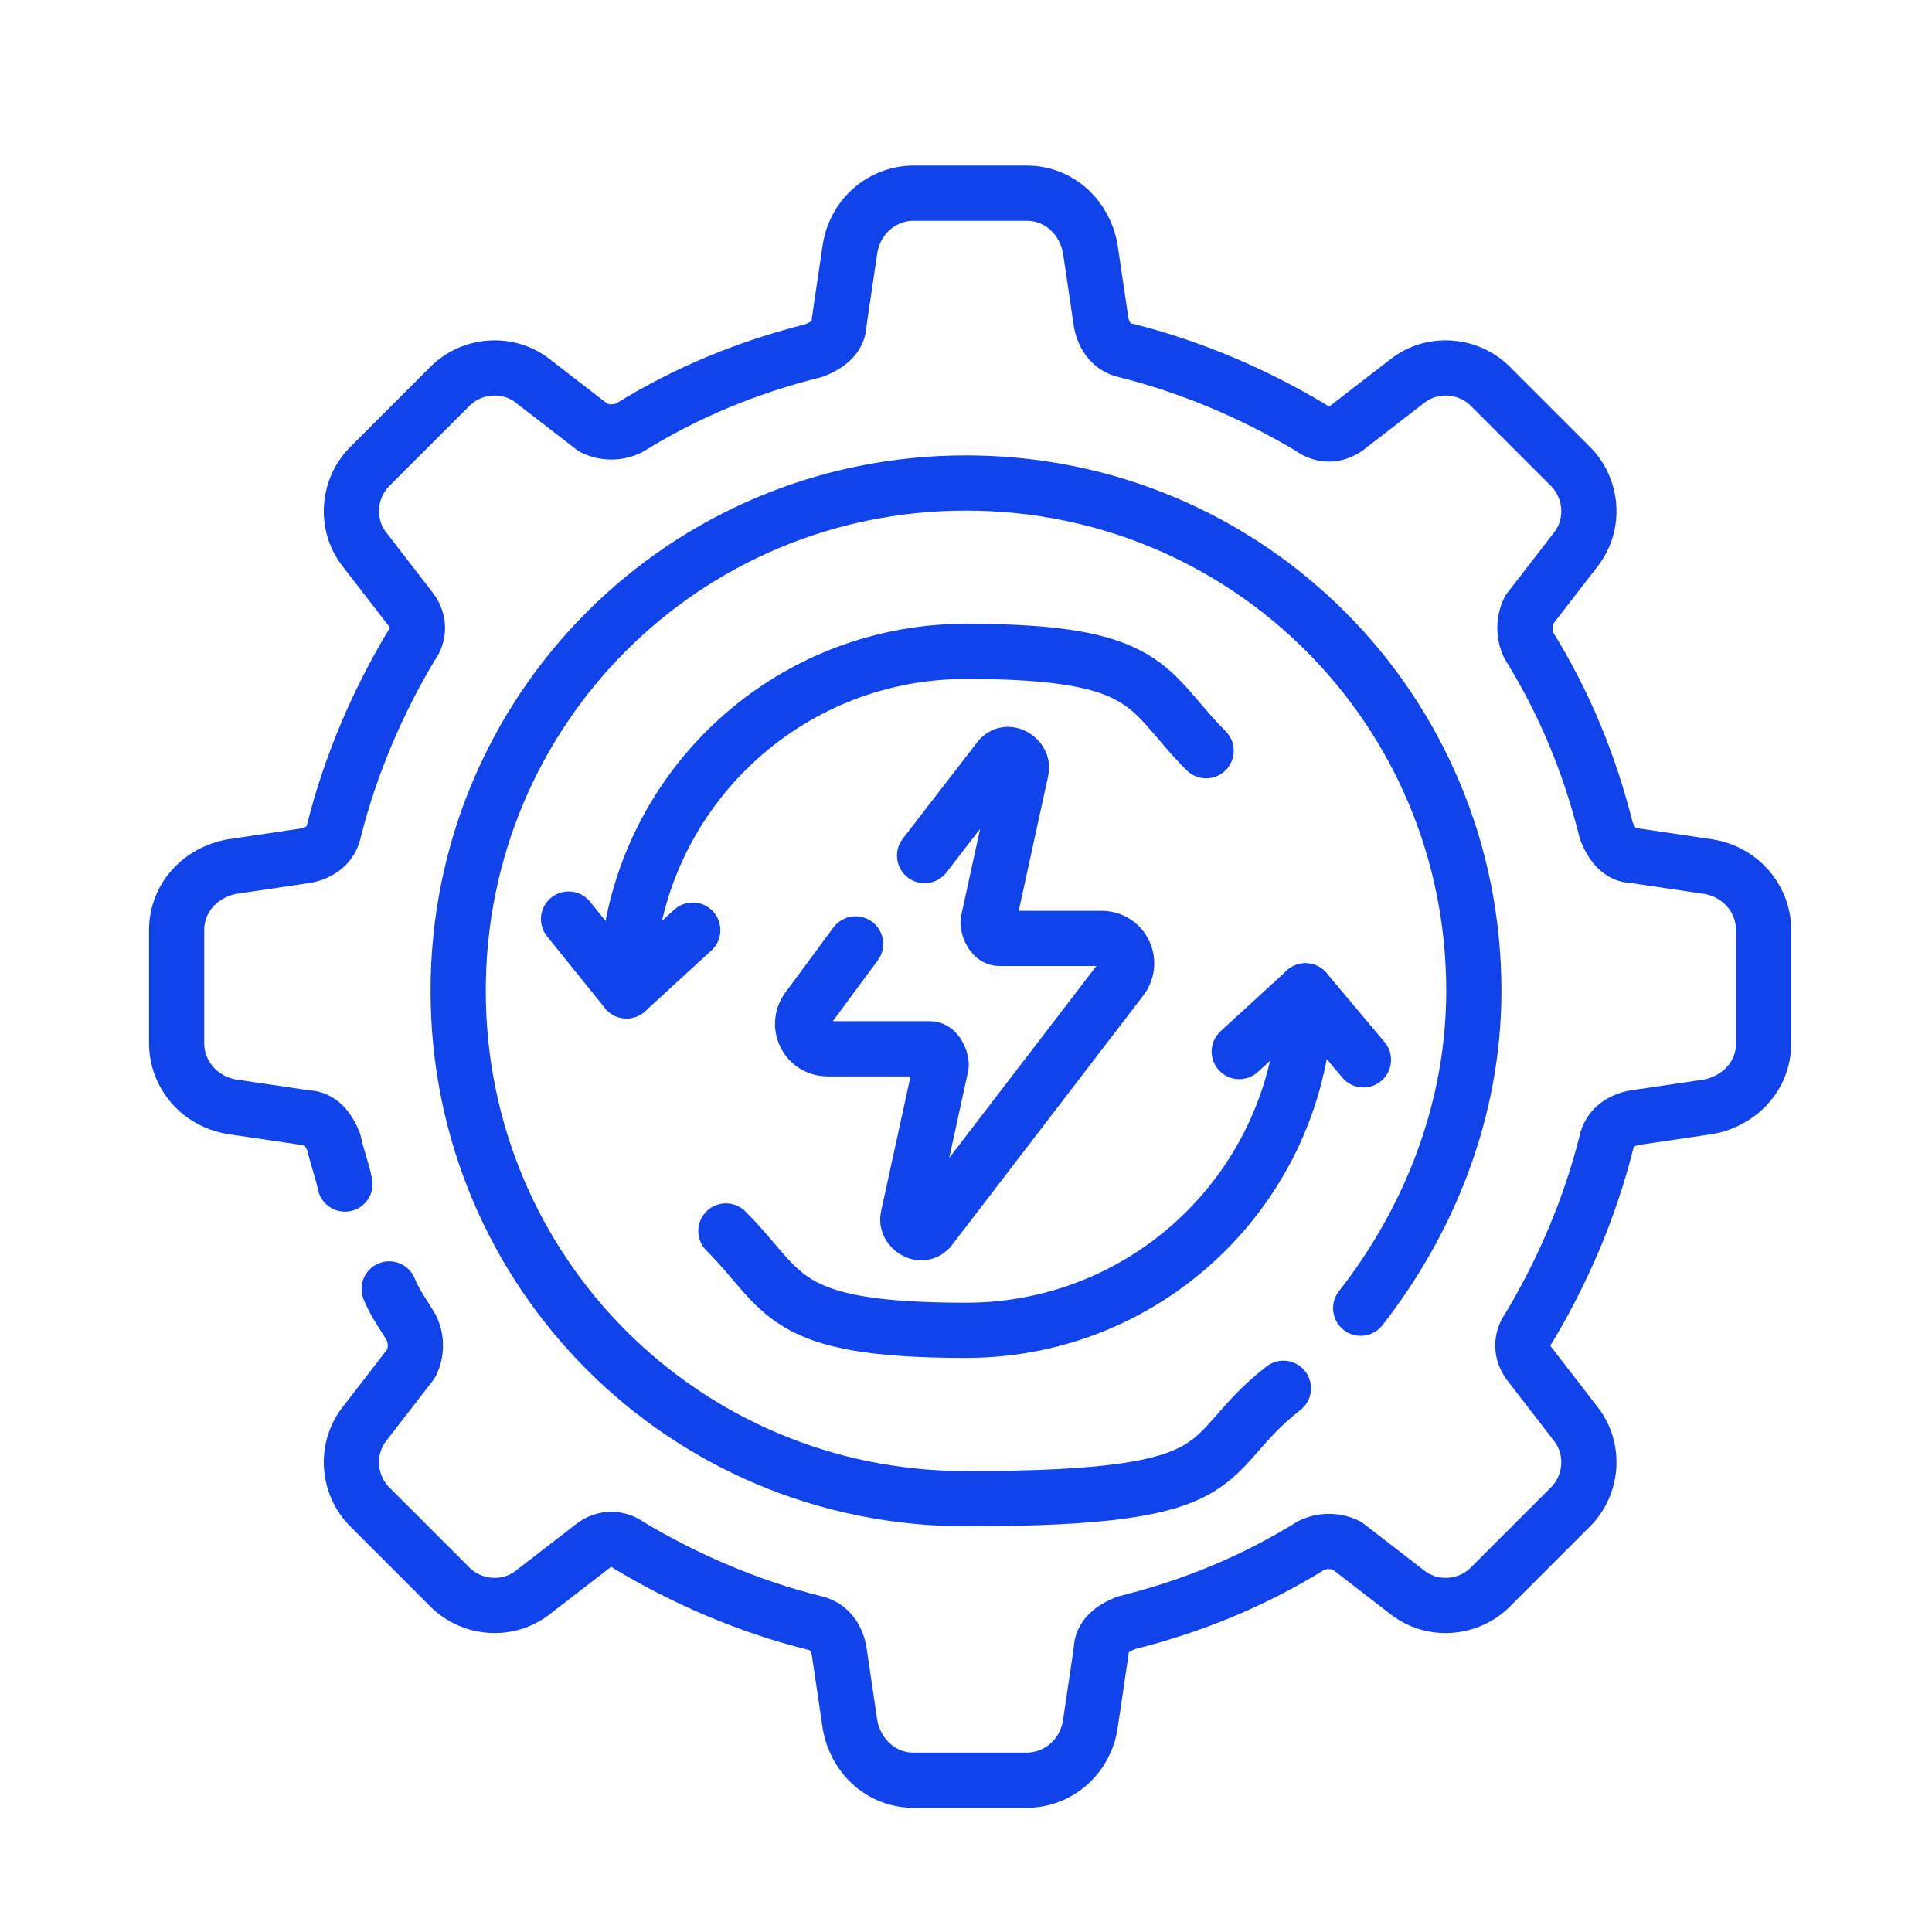
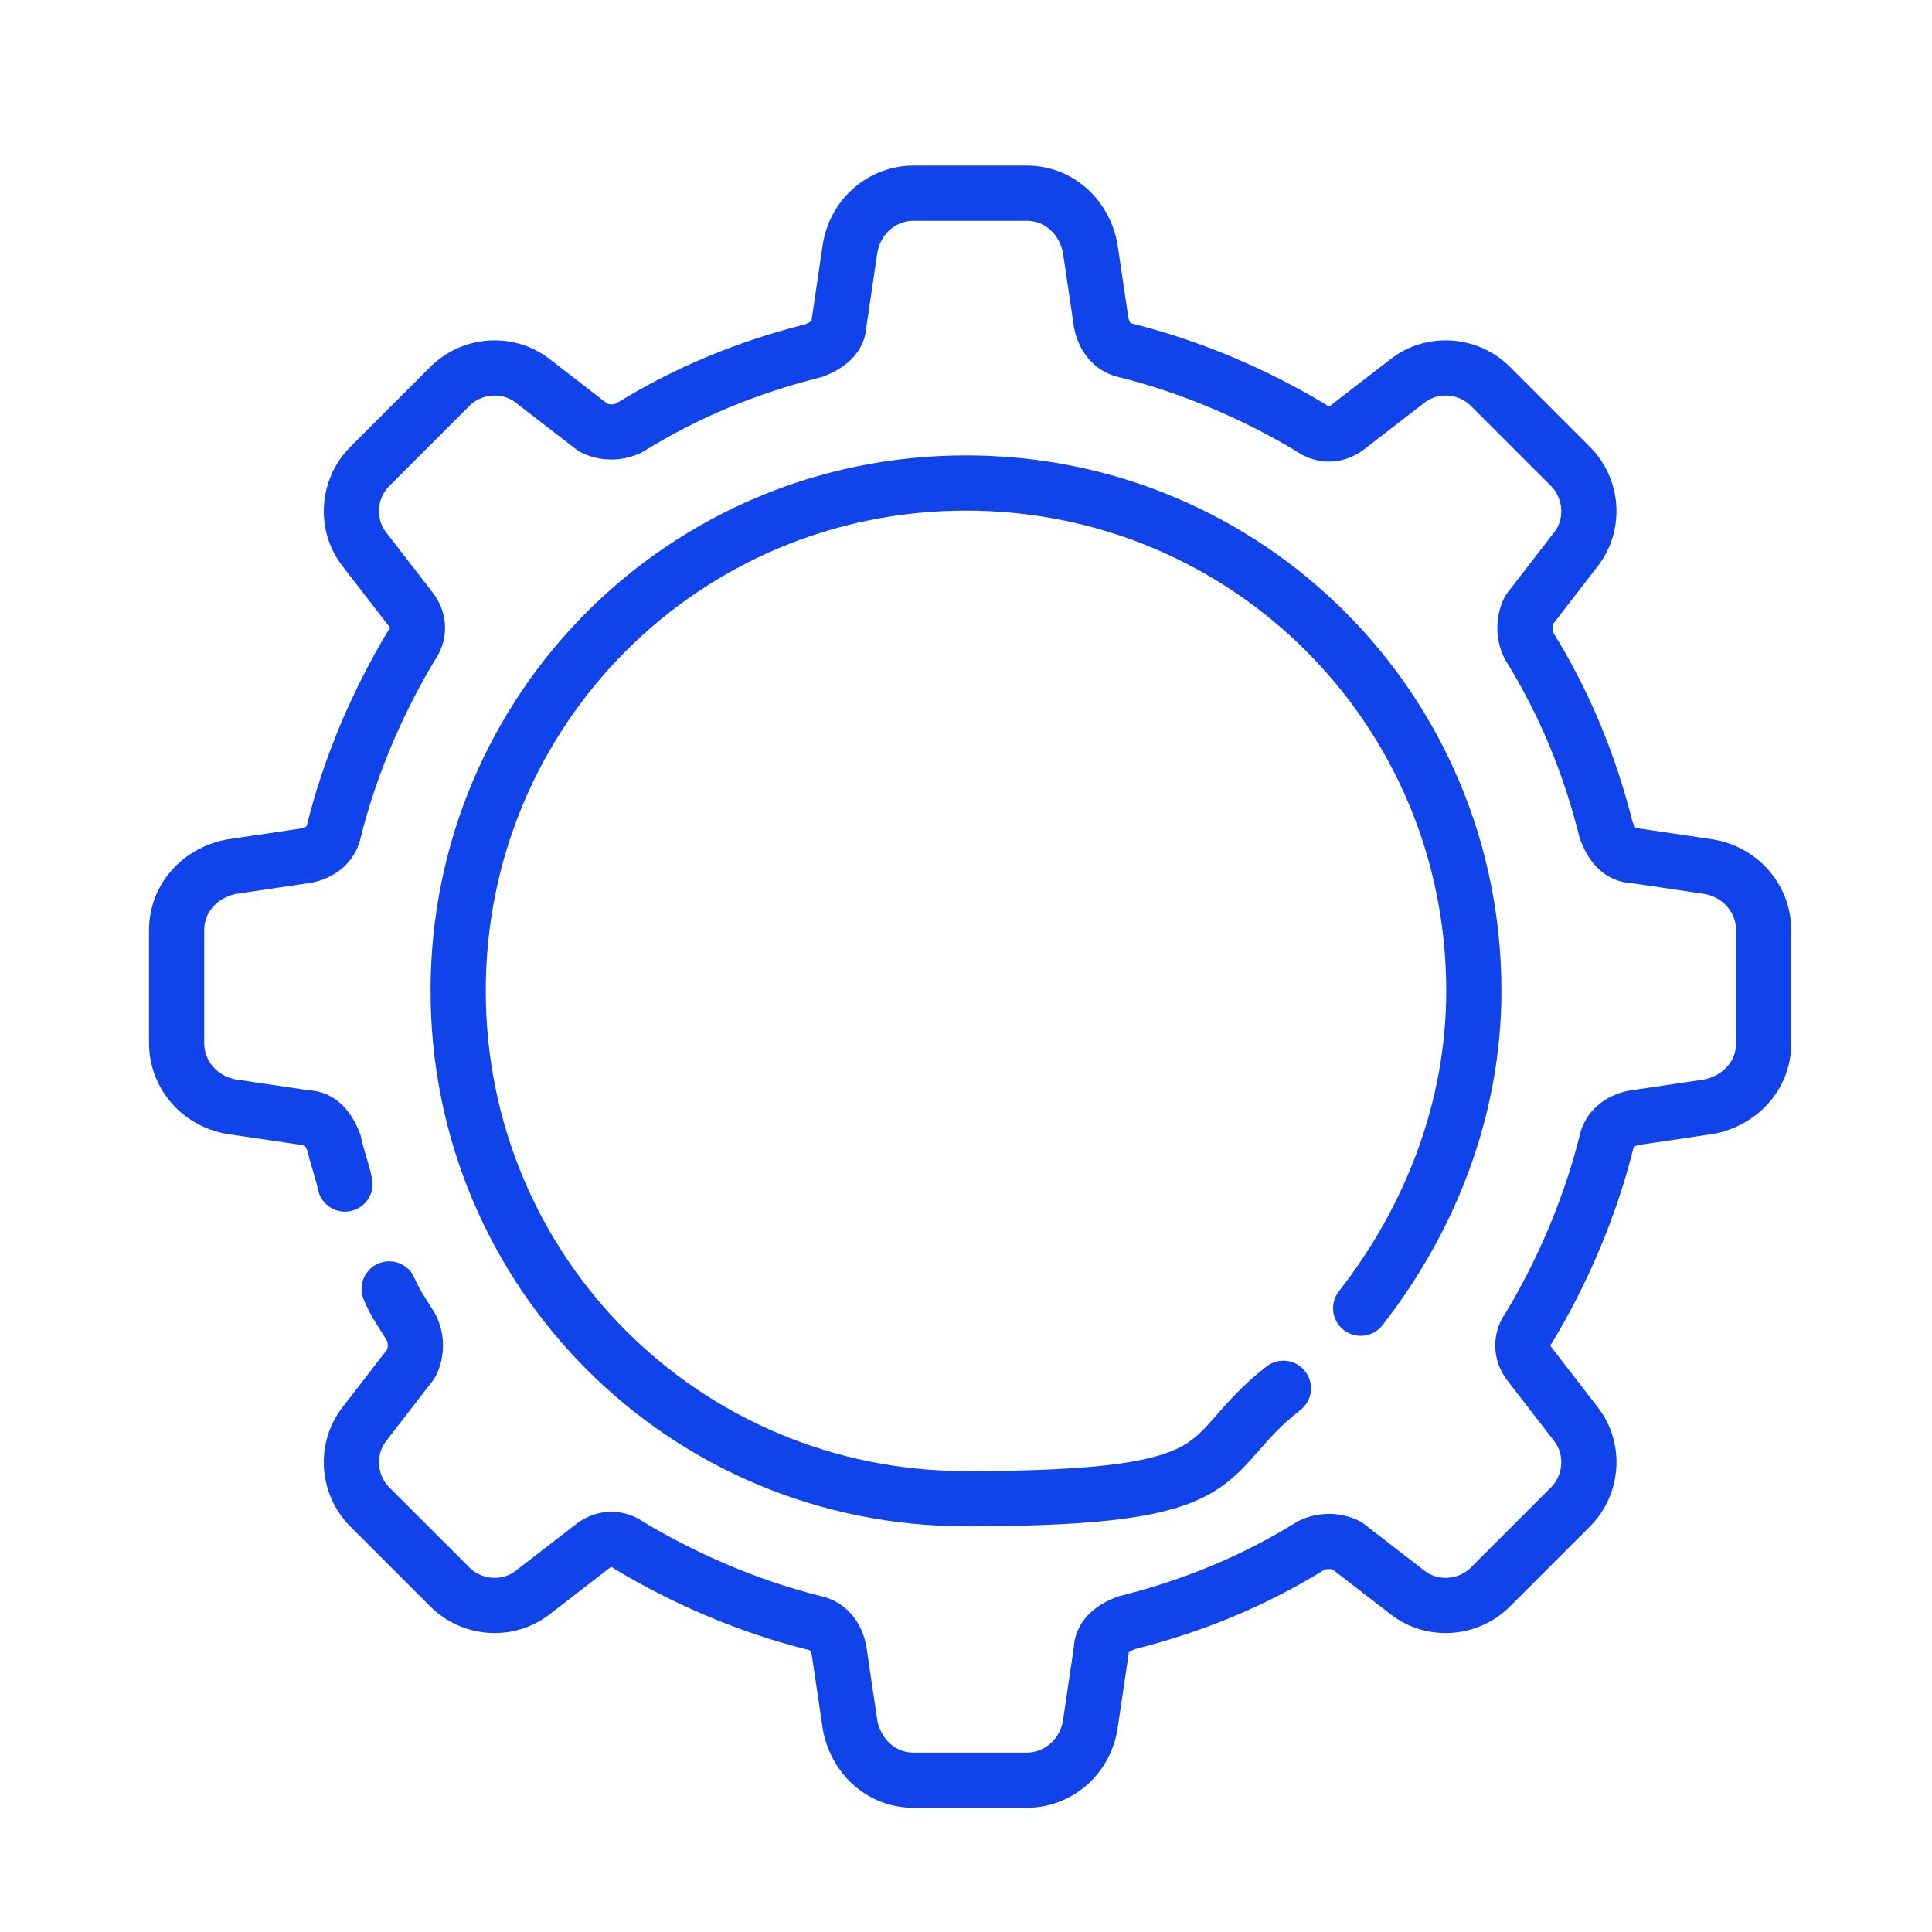
<svg xmlns="http://www.w3.org/2000/svg" id="Layer_1" width="70" height="70" viewBox="0 0 70 70">
  <defs>
    <style>.cls-1{fill:none;stroke:#1043ea;stroke-linecap:round;stroke-linejoin:round;stroke-width:2px;}</style>
  </defs>
  <path class="cls-1" d="M14.1,46.7c.2.5.5.9.8,1.4.2.4.2.9,0,1.3l-1.7,2.2c-.7.9-.6,2.2.2,3l2.9,2.9c.8.8,2.1.9,3,.2l2.2-1.7c.4-.3.9-.3,1.3,0,2,1.2,4.3,2.2,6.7,2.8.5.1.8.5.9,1l.4,2.7c.2,1.1,1.1,2,2.3,2h4.1c1.1,0,2.1-.8,2.3-2l.4-2.7c0-.5.4-.8.9-1,2.4-.6,4.6-1.5,6.7-2.8.4-.2.9-.2,1.3,0l2.2,1.7c.9.7,2.2.6,3-.2l2.9-2.9c.8-.8.9-2.1.2-3l-1.7-2.2c-.3-.4-.3-.9,0-1.3,1.2-2,2.2-4.3,2.8-6.7.1-.5.5-.8,1-.9l2.7-.4c1.1-.2,2-1.1,2-2.3v-4.1c0-1.1-.8-2.1-2-2.3l-2.7-.4c-.5,0-.8-.4-1-.9-.6-2.4-1.5-4.6-2.8-6.7-.2-.4-.2-.9,0-1.3l1.7-2.2c.7-.9.6-2.2-.2-3l-2.9-2.9c-.8-.8-2.1-.9-3-.2l-2.2,1.7c-.4.3-.9.3-1.3,0-2-1.2-4.3-2.2-6.7-2.8-.5-.1-.8-.5-.9-1l-.4-2.7c-.2-1.1-1.1-2-2.3-2h-4.1c-1.1,0-2.1.8-2.3,2l-.4,2.7c0,.5-.4.8-.9,1-2.4.6-4.6,1.5-6.7,2.8-.4.2-.9.2-1.3,0l-2.2-1.7c-.9-.7-2.2-.6-3,.2l-2.9,2.9c-.8.8-.9,2.1-.2,3l1.7,2.2c.3.4.3.9,0,1.3-1.2,2-2.2,4.3-2.8,6.7-.1.5-.5.8-1,.9l-2.7.4c-1.1.2-2,1.1-2,2.3v4.1c0,1.1.8,2.1,2,2.3l2.7.4c.5,0,.8.4,1,.9.1.5.3,1,.4,1.5" />
  <path class="cls-1" d="M49.3,47.4c2.5-3.2,4.1-7.2,4.1-11.5,0-10.2-8.2-18.4-18.4-18.4s-18.4,8.2-18.4,18.4,8.2,18.4,18.4,18.4,8.3-1.5,11.5-4" />
-   <path class="cls-1" d="M22.7,35.9c0-6.8,5.5-12.3,12.3-12.3s6.5,1.4,8.7,3.6" />
-   <polyline class="cls-1" points="25.1 33.7 22.7 35.9 20.6 33.3" />
-   <path class="cls-1" d="M47.3,35.9c0,6.8-5.5,12.3-12.3,12.3s-6.5-1.4-8.7-3.6" />
-   <polyline class="cls-1" points="44.9 38.1 47.3 35.9 49.4 38.4" />
-   <path class="cls-1" d="M33.5,31l2.7-3.5c.3-.4.9,0,.8.4l-1.2,5.5c0,.3.2.6.4.6h3.7c.8,0,1.2.9.7,1.5l-6.9,9c-.3.4-.9,0-.8-.4l1.2-5.5c0-.3-.2-.6-.4-.6h-3.7c-.8,0-1.2-.9-.7-1.5l1.7-2.3" />
</svg>